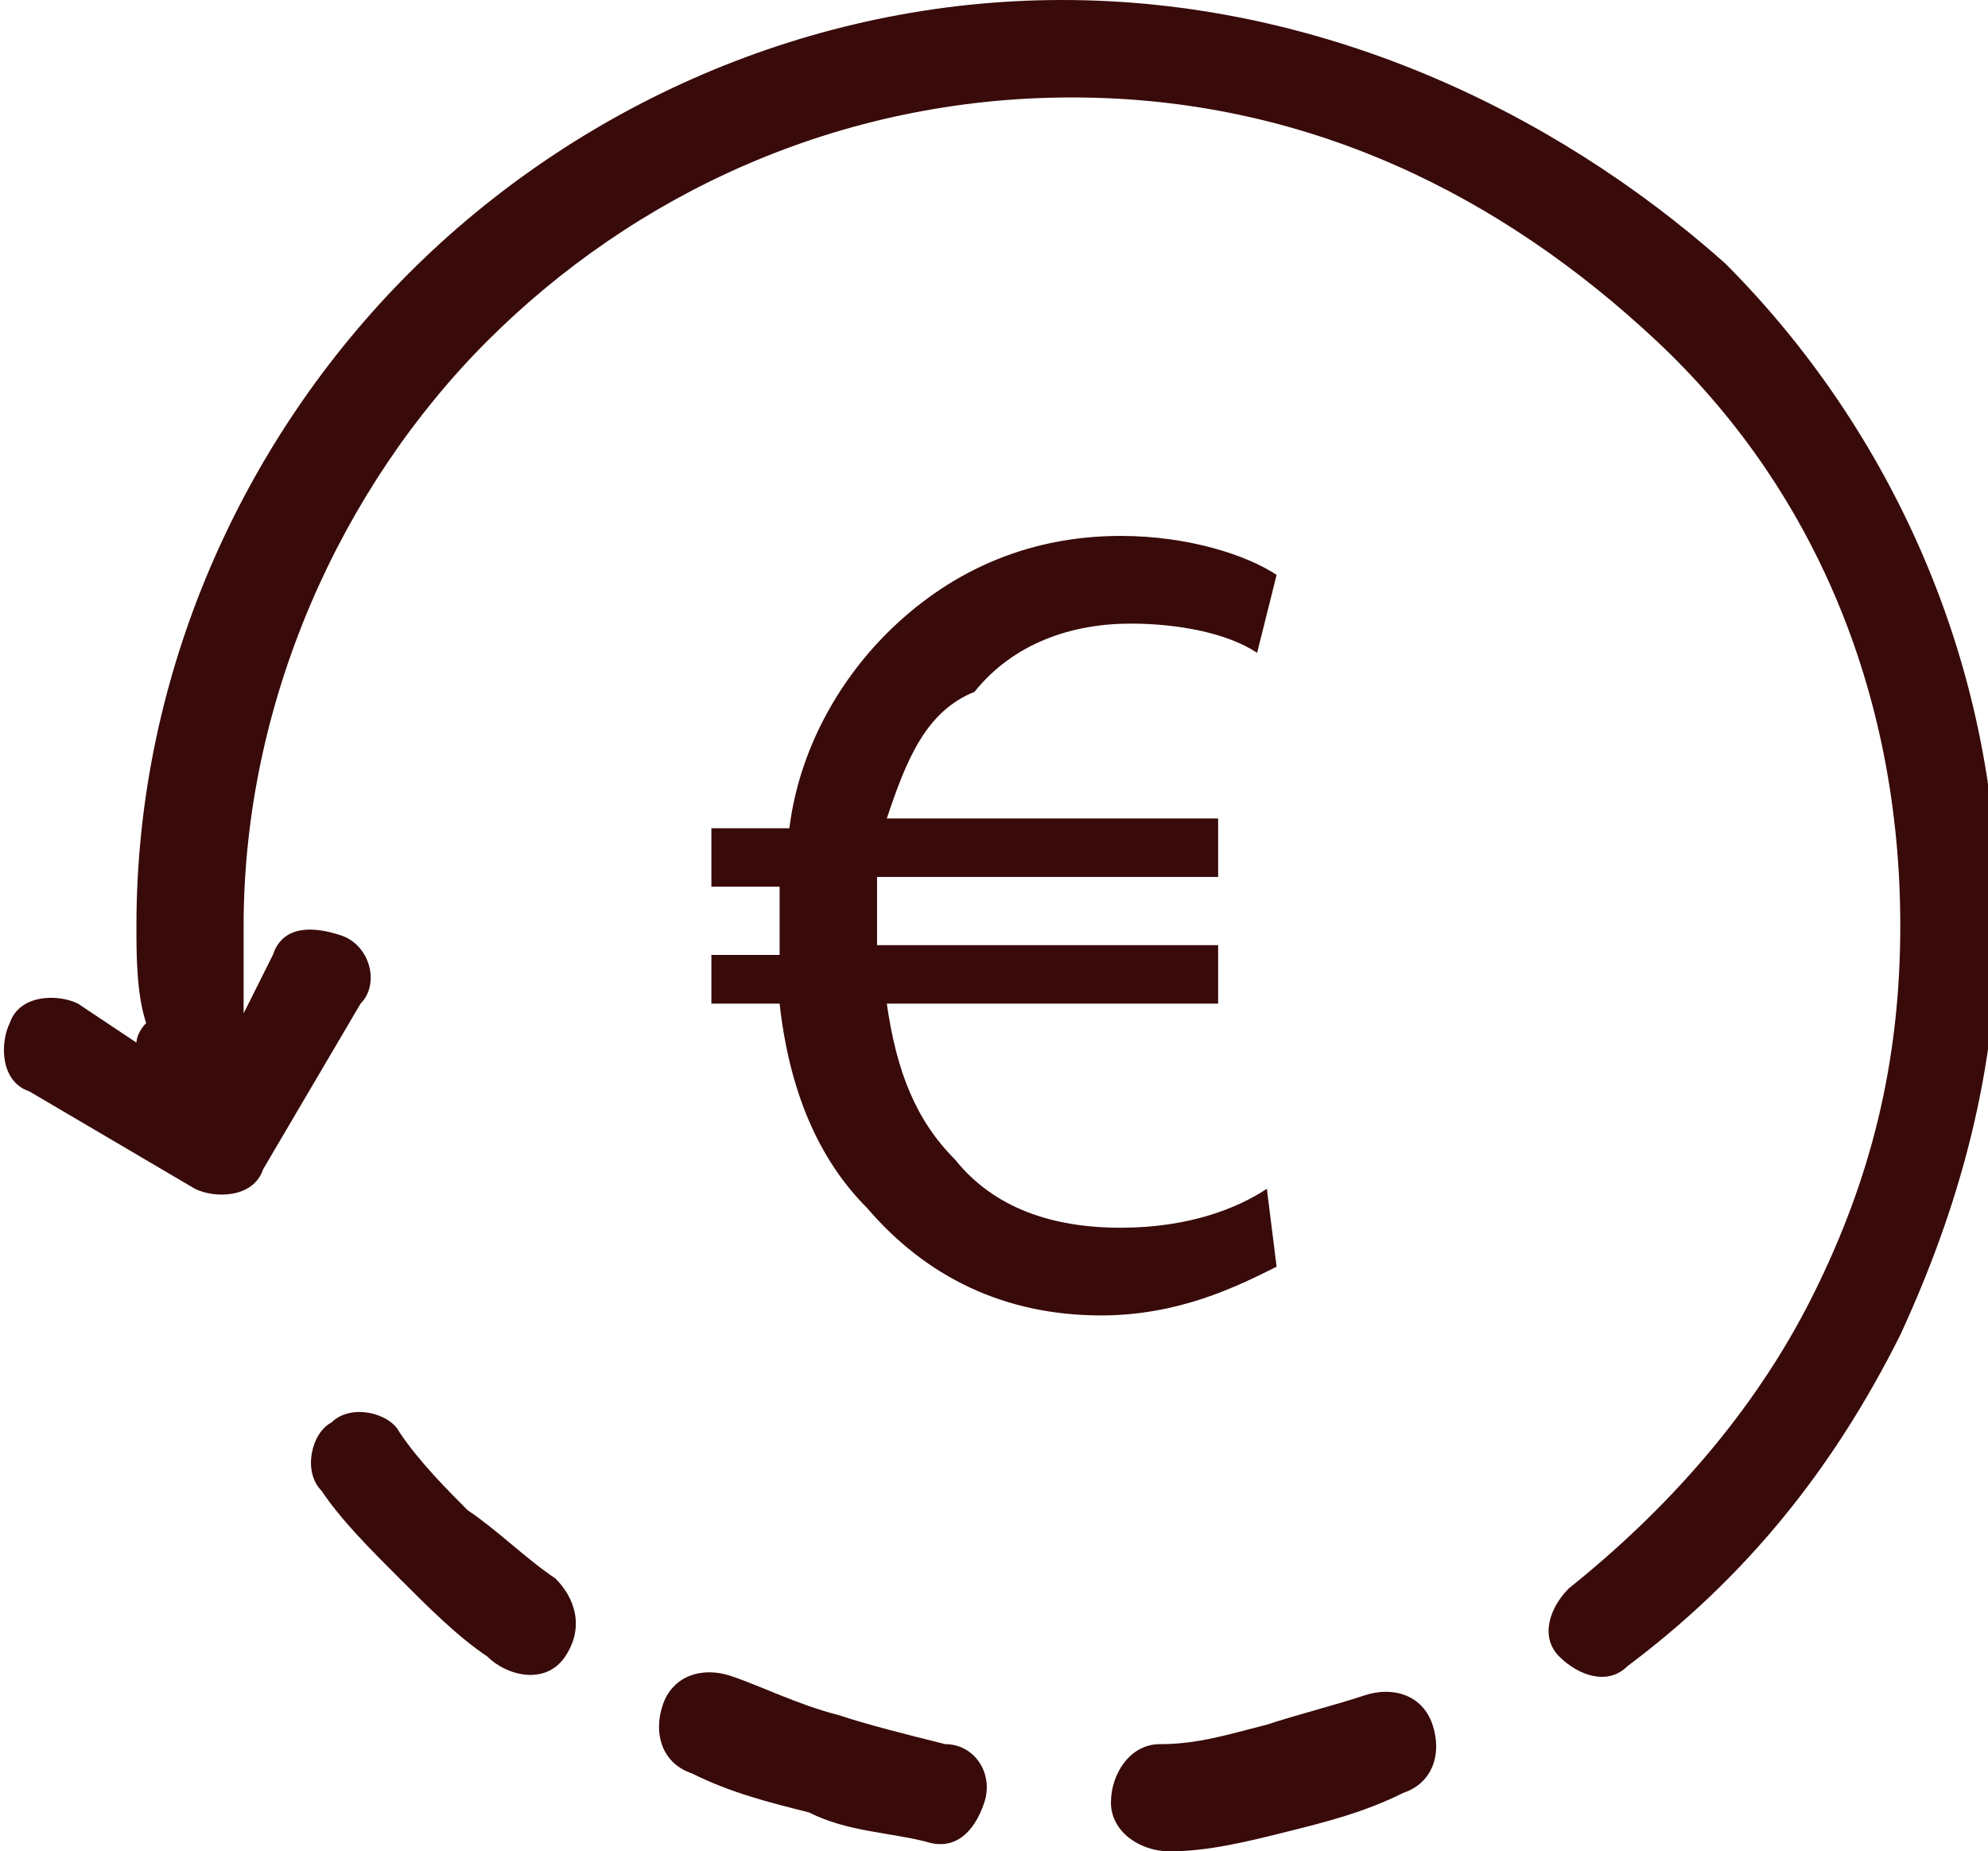
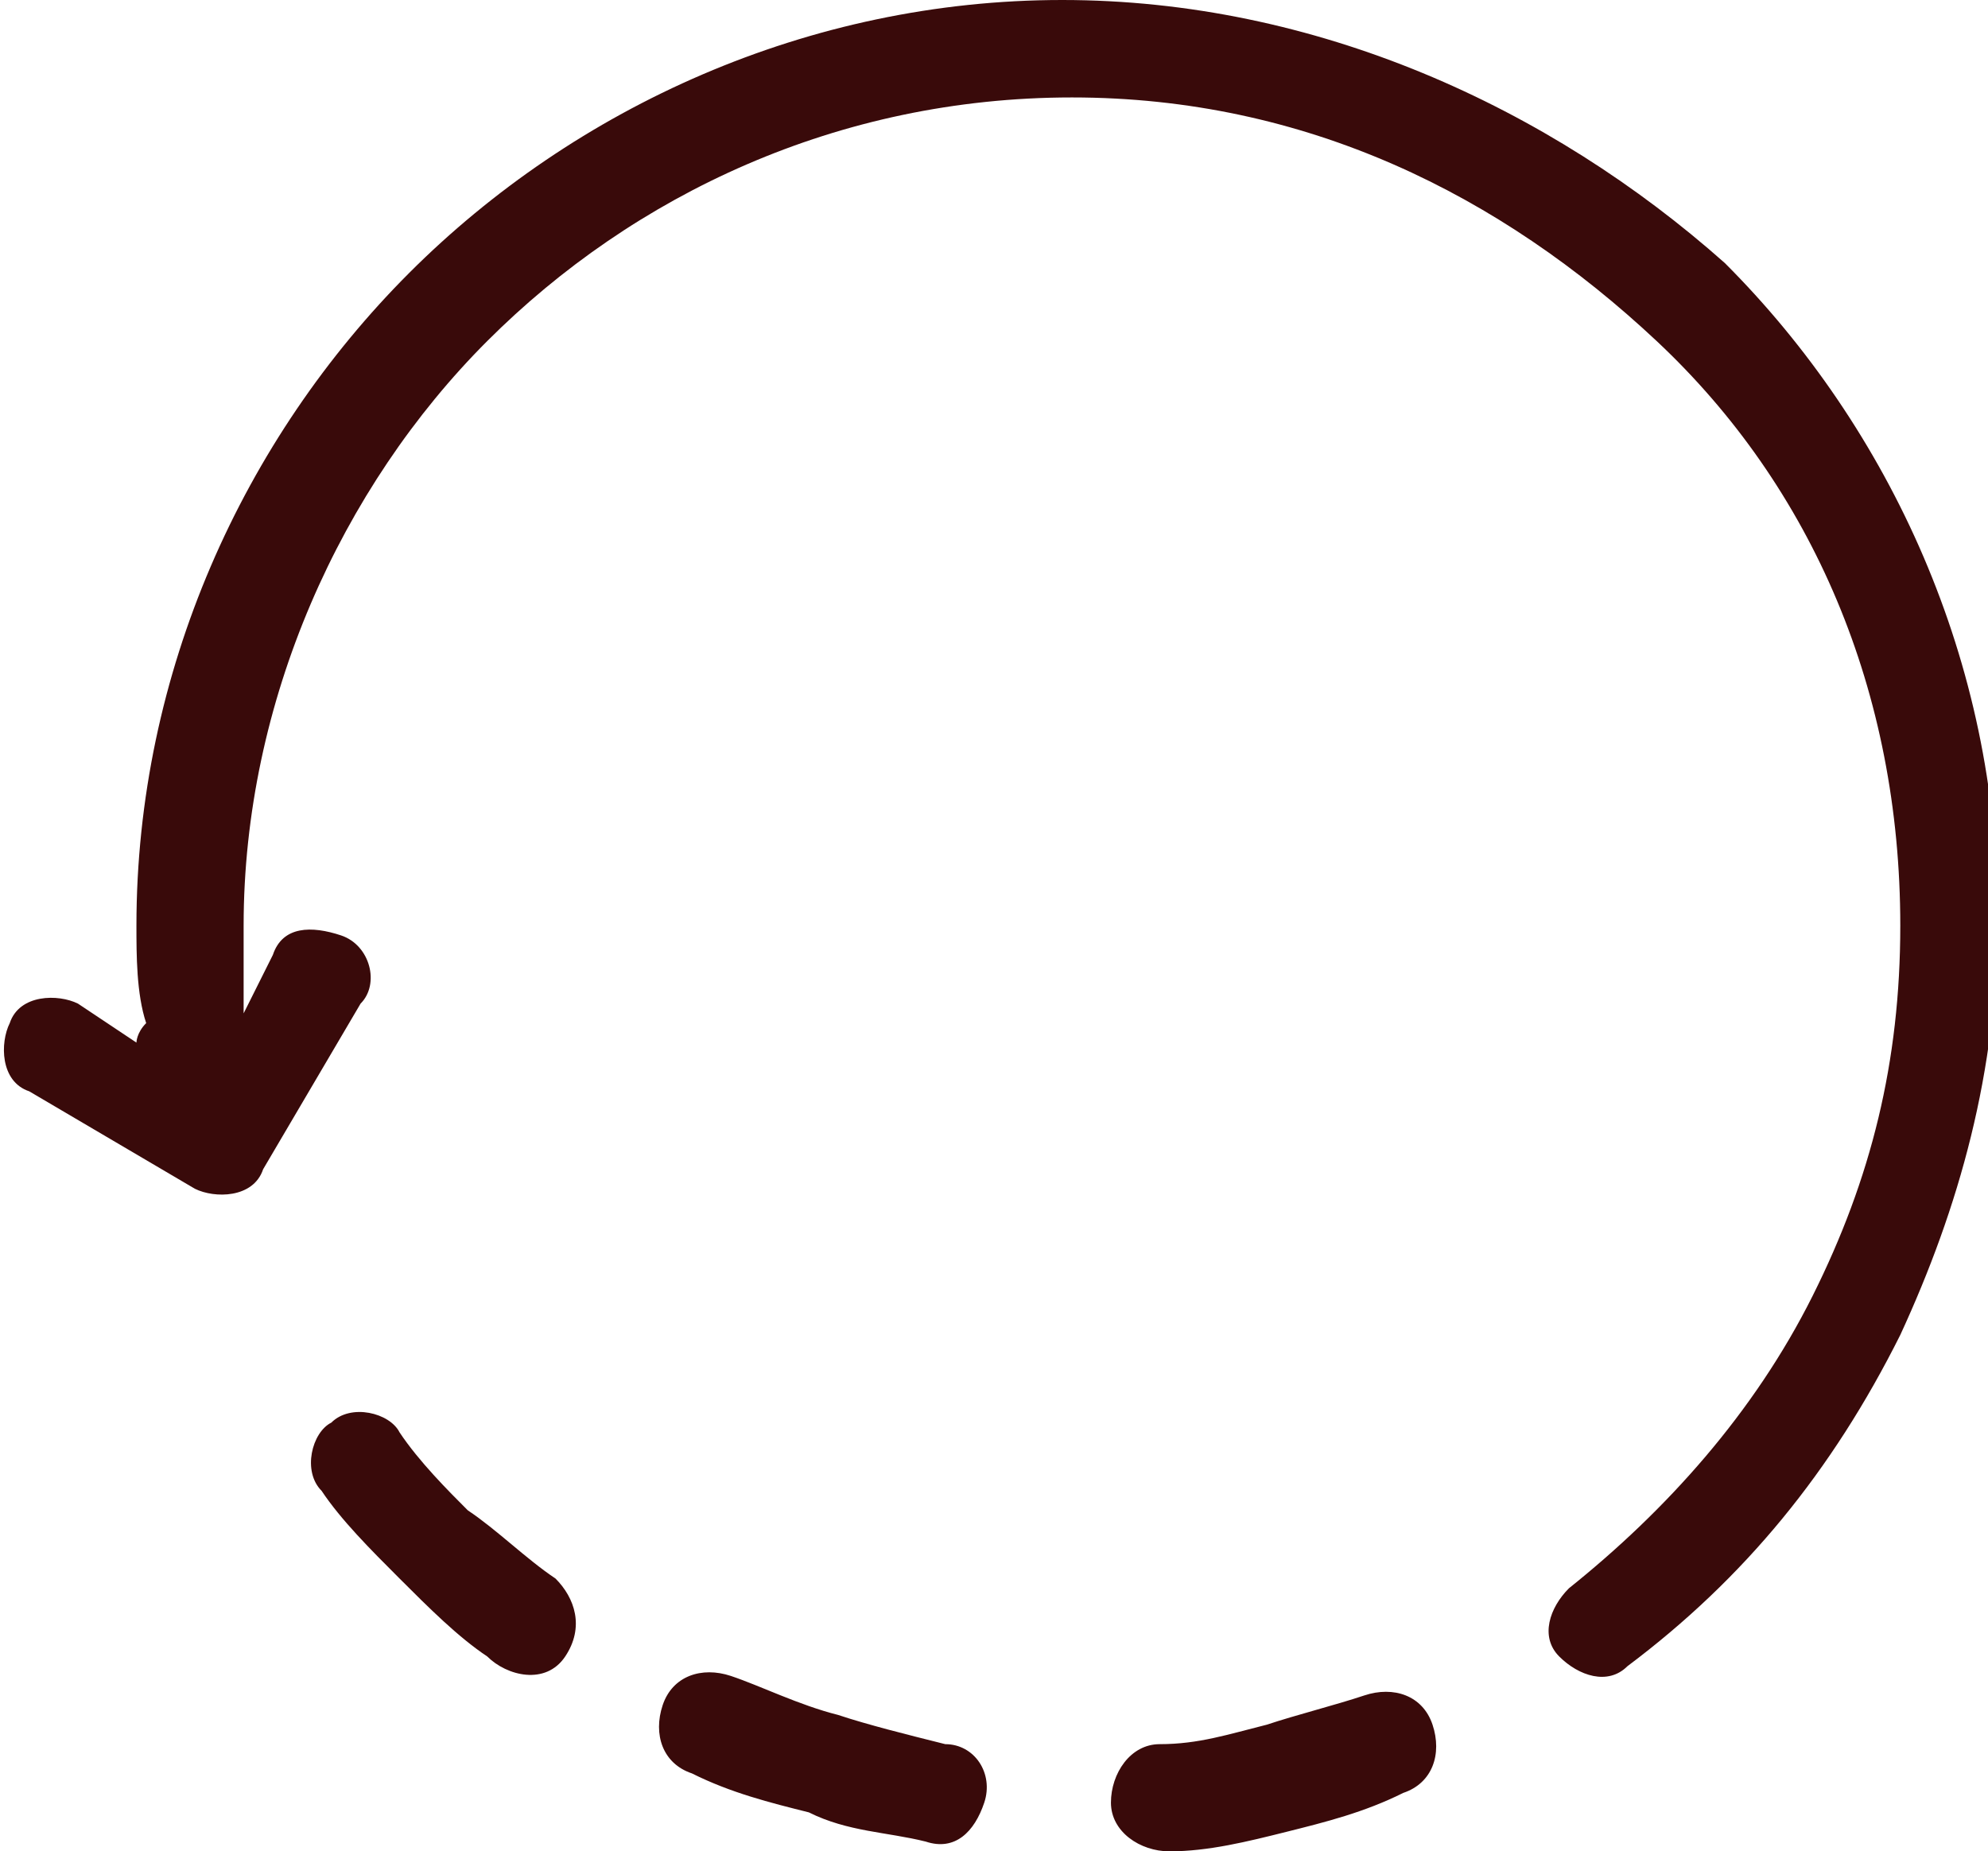
<svg xmlns="http://www.w3.org/2000/svg" version="1.1" id="uuid-ea260c33-c541-40a9-9cb6-ba573f9f5bbd" x="0px" y="0px" viewBox="0 0 20.4 19" style="enable-background:new 0 0 20.4 19;" xml:space="preserve">
  <style type="text/css">
	.st0{fill-rule:evenodd;clip-rule:evenodd;fill:#390A0A;}
	.st1{fill:#390A0A;}
</style>
  <path class="st0" d="M1.4,10.7l-0.6-0.4c-0.2-0.1-0.6-0.1-0.7,0.2c-0.1,0.2-0.1,0.6,0.2,0.7l1.7,1c0.2,0.1,0.6,0.1,0.7-0.2l1-1.7  c0.2-0.2,0.1-0.6-0.2-0.7S2.9,9.5,2.8,9.8l-0.3,0.6c0-0.3,0-0.6,0-0.9c0-2.3,1-4.5,2.5-6s3.6-2.5,6-2.5s4.4,1,6,2.5s2.5,3.6,2.5,6  c0,1.4-0.3,2.6-0.9,3.8c-0.6,1.2-1.5,2.2-2.5,3c-0.2,0.2-0.3,0.5-0.1,0.7c0.2,0.2,0.5,0.3,0.7,0.1c1.2-0.9,2.1-2,2.8-3.4  c0.6-1.3,1-2.7,1-4.3c0-2.6-1.1-5-2.8-6.7C15.9,1.1,13.5,0,10.9,0s-5,1.1-6.7,2.8S1.4,6.9,1.4,9.5c0,0.3,0,0.7,0.1,1  C1.4,10.6,1.4,10.7,1.4,10.7C1.4,10.7,1.4,10.7,1.4,10.7z M14,17.4c0.3-0.1,0.6,0,0.7,0.3c0.1,0.3,0,0.6-0.3,0.7  c-0.4,0.2-0.8,0.3-1.2,0.4c-0.4,0.1-0.8,0.2-1.2,0.2c-0.3,0-0.6-0.2-0.6-0.5c0-0.3,0.2-0.6,0.5-0.6c0.4,0,0.7-0.1,1.1-0.2  C13.3,17.6,13.7,17.5,14,17.4C14,17.4,14,17.4,14,17.4z M9.7,17.9c0.3,0,0.5,0.3,0.4,0.6S9.8,19,9.5,18.9c-0.4-0.1-0.8-0.1-1.2-0.3  c-0.4-0.1-0.8-0.2-1.2-0.4c-0.3-0.1-0.4-0.4-0.3-0.7s0.4-0.4,0.7-0.3c0.3,0.1,0.7,0.3,1.1,0.4C8.9,17.7,9.3,17.8,9.7,17.9L9.7,17.9  L9.7,17.9z M5.7,16.2c0.2,0.2,0.3,0.5,0.1,0.8S5.2,17.2,5,17c-0.3-0.2-0.6-0.5-0.9-0.8c-0.3-0.3-0.6-0.6-0.8-0.9  c-0.2-0.2-0.1-0.6,0.1-0.7c0.2-0.2,0.6-0.1,0.7,0.1c0.2,0.3,0.5,0.6,0.7,0.8C5.1,15.7,5.4,16,5.7,16.2L5.7,16.2z" />
-   <path class="st1" d="M13.1,13c-0.4,0.2-1,0.5-1.8,0.5c-1,0-1.8-0.4-2.4-1.1c-0.5-0.5-0.8-1.2-0.9-2.1H7.3V9.8H8V9.6  c0-0.2,0-0.4,0-0.5H7.3V8.5h0.8c0.1-0.8,0.5-1.5,1-2c0.6-0.6,1.4-1,2.4-1c0.7,0,1.3,0.2,1.6,0.4l-0.2,0.8c-0.3-0.2-0.8-0.3-1.3-0.3  c-0.6,0-1.2,0.2-1.6,0.7C9.5,7.3,9.3,7.8,9.1,8.4h3.4V9H9c0,0.2,0,0.3,0,0.5v0.2h3.5v0.6H9.1c0.1,0.7,0.3,1.2,0.7,1.6  c0.4,0.5,1,0.7,1.7,0.7s1.2-0.2,1.5-0.4L13.1,13L13.1,13z" />
</svg>